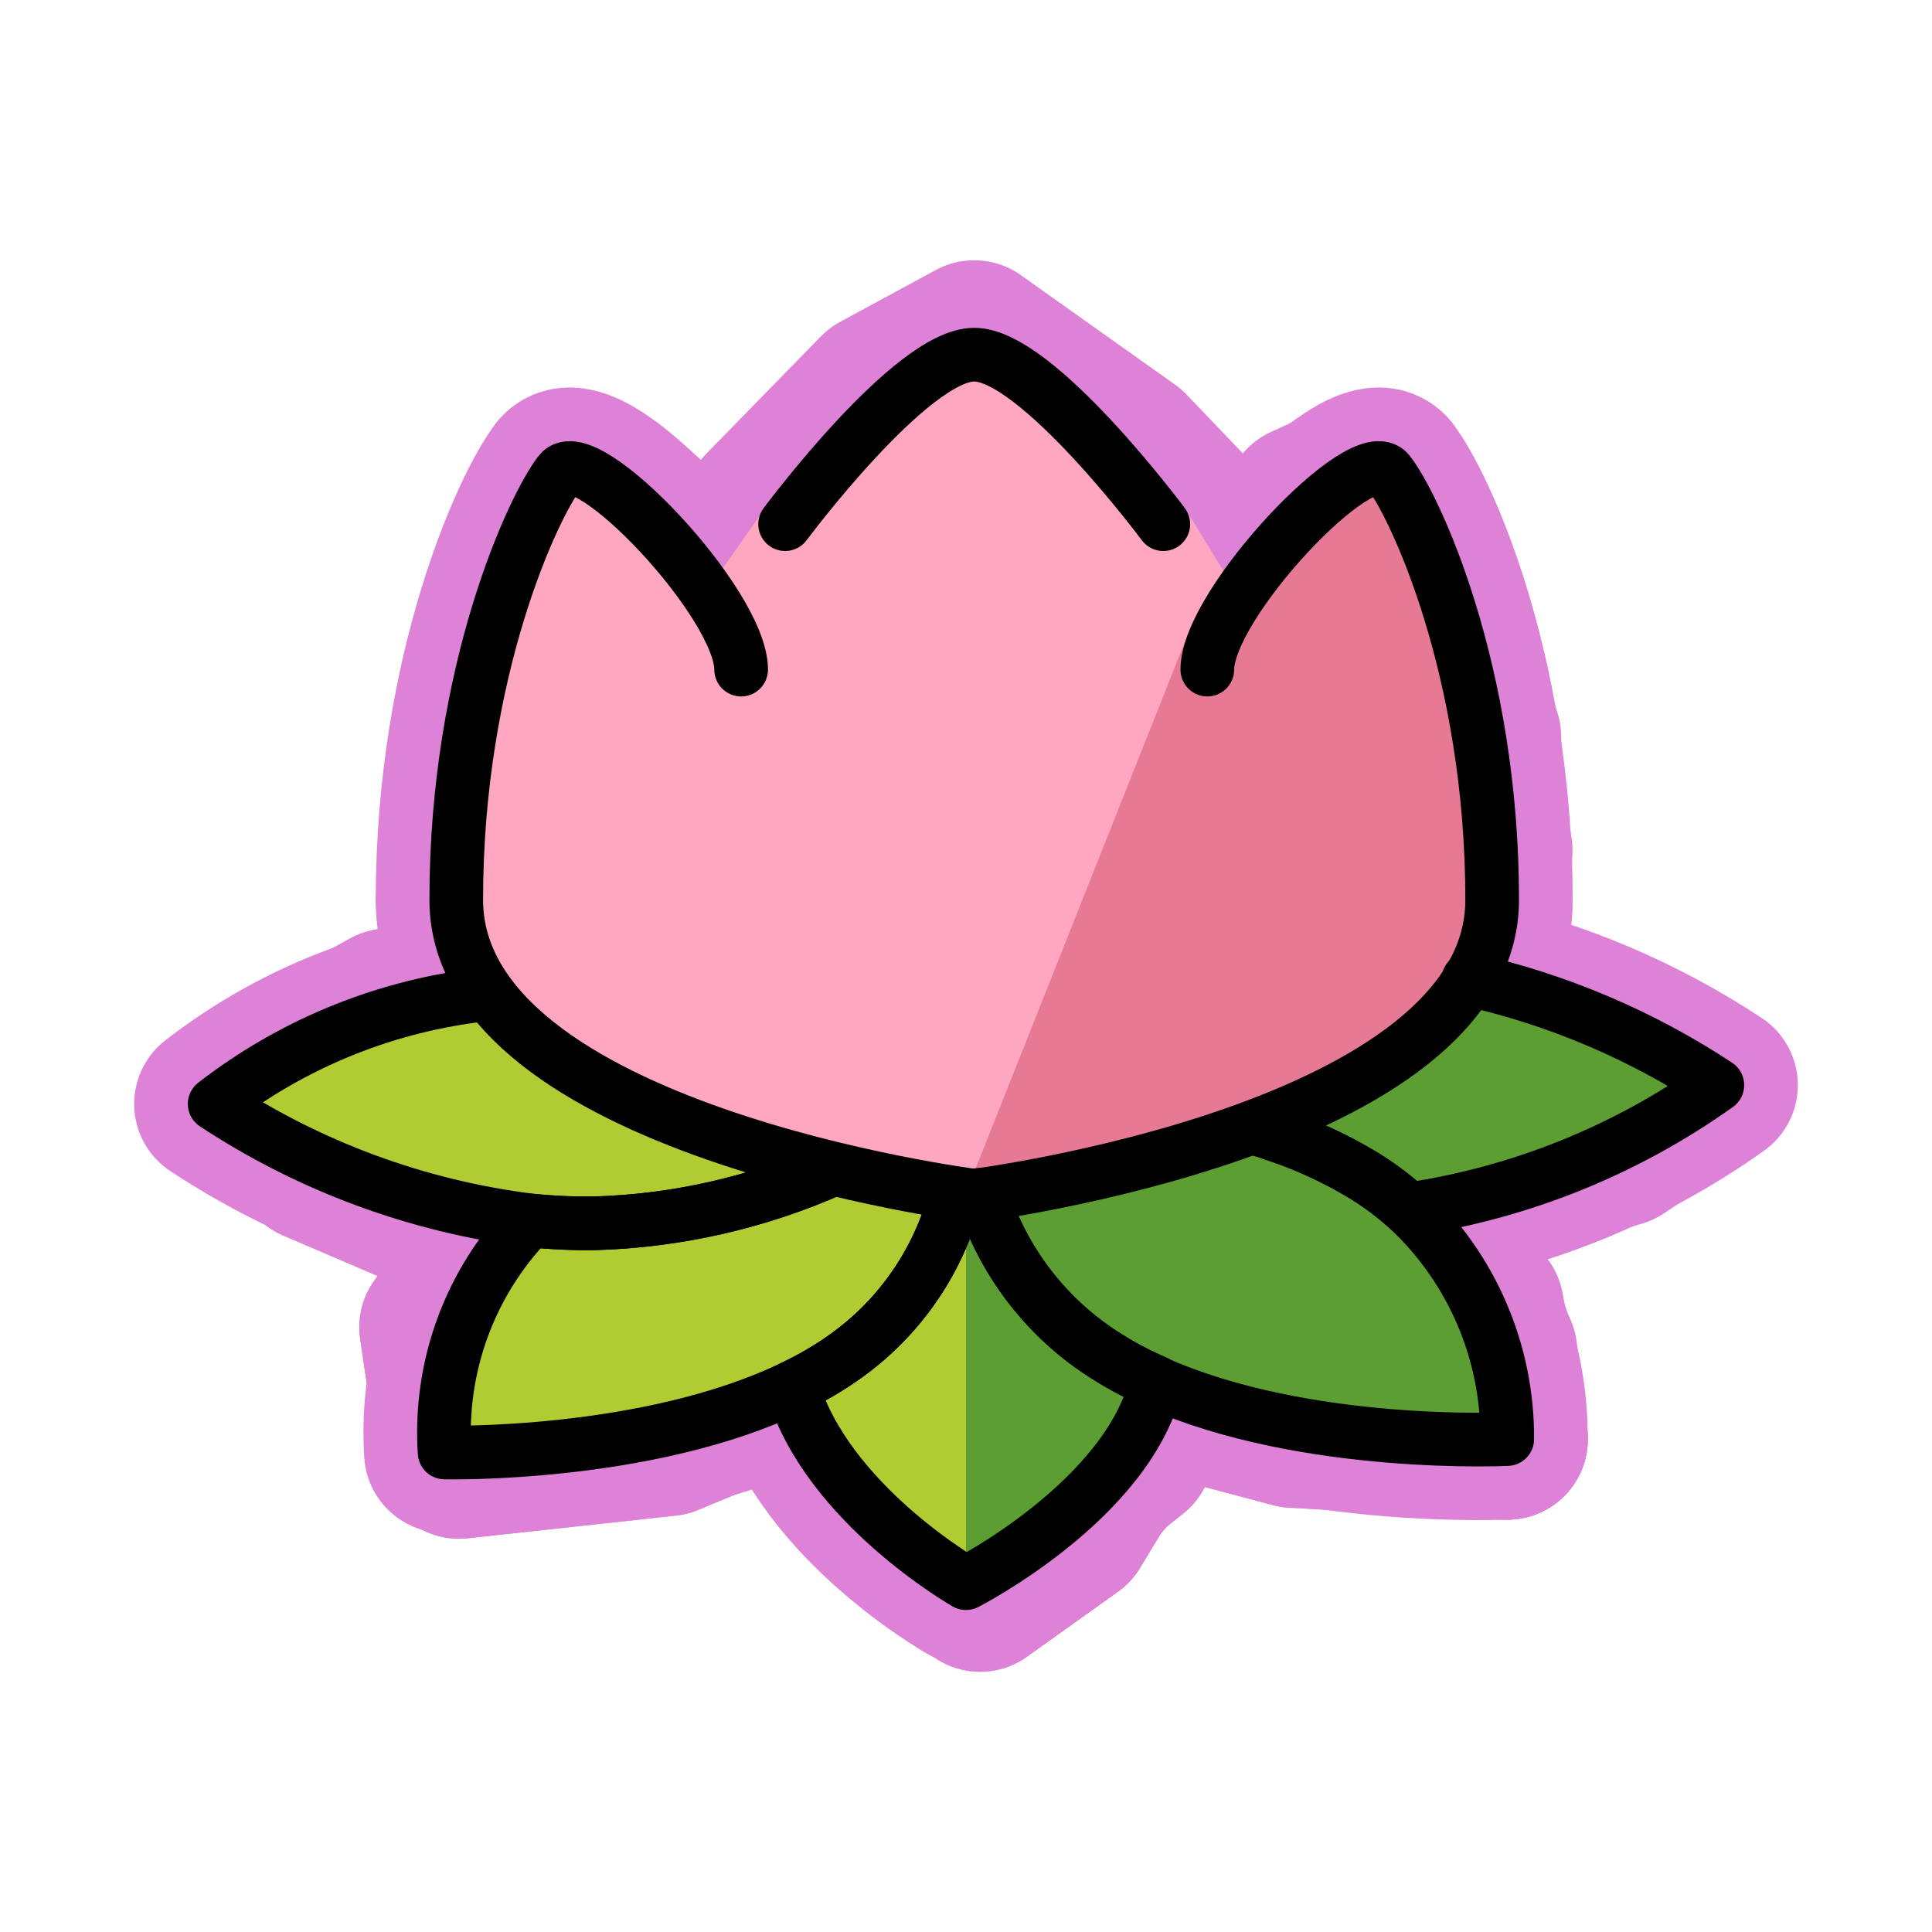
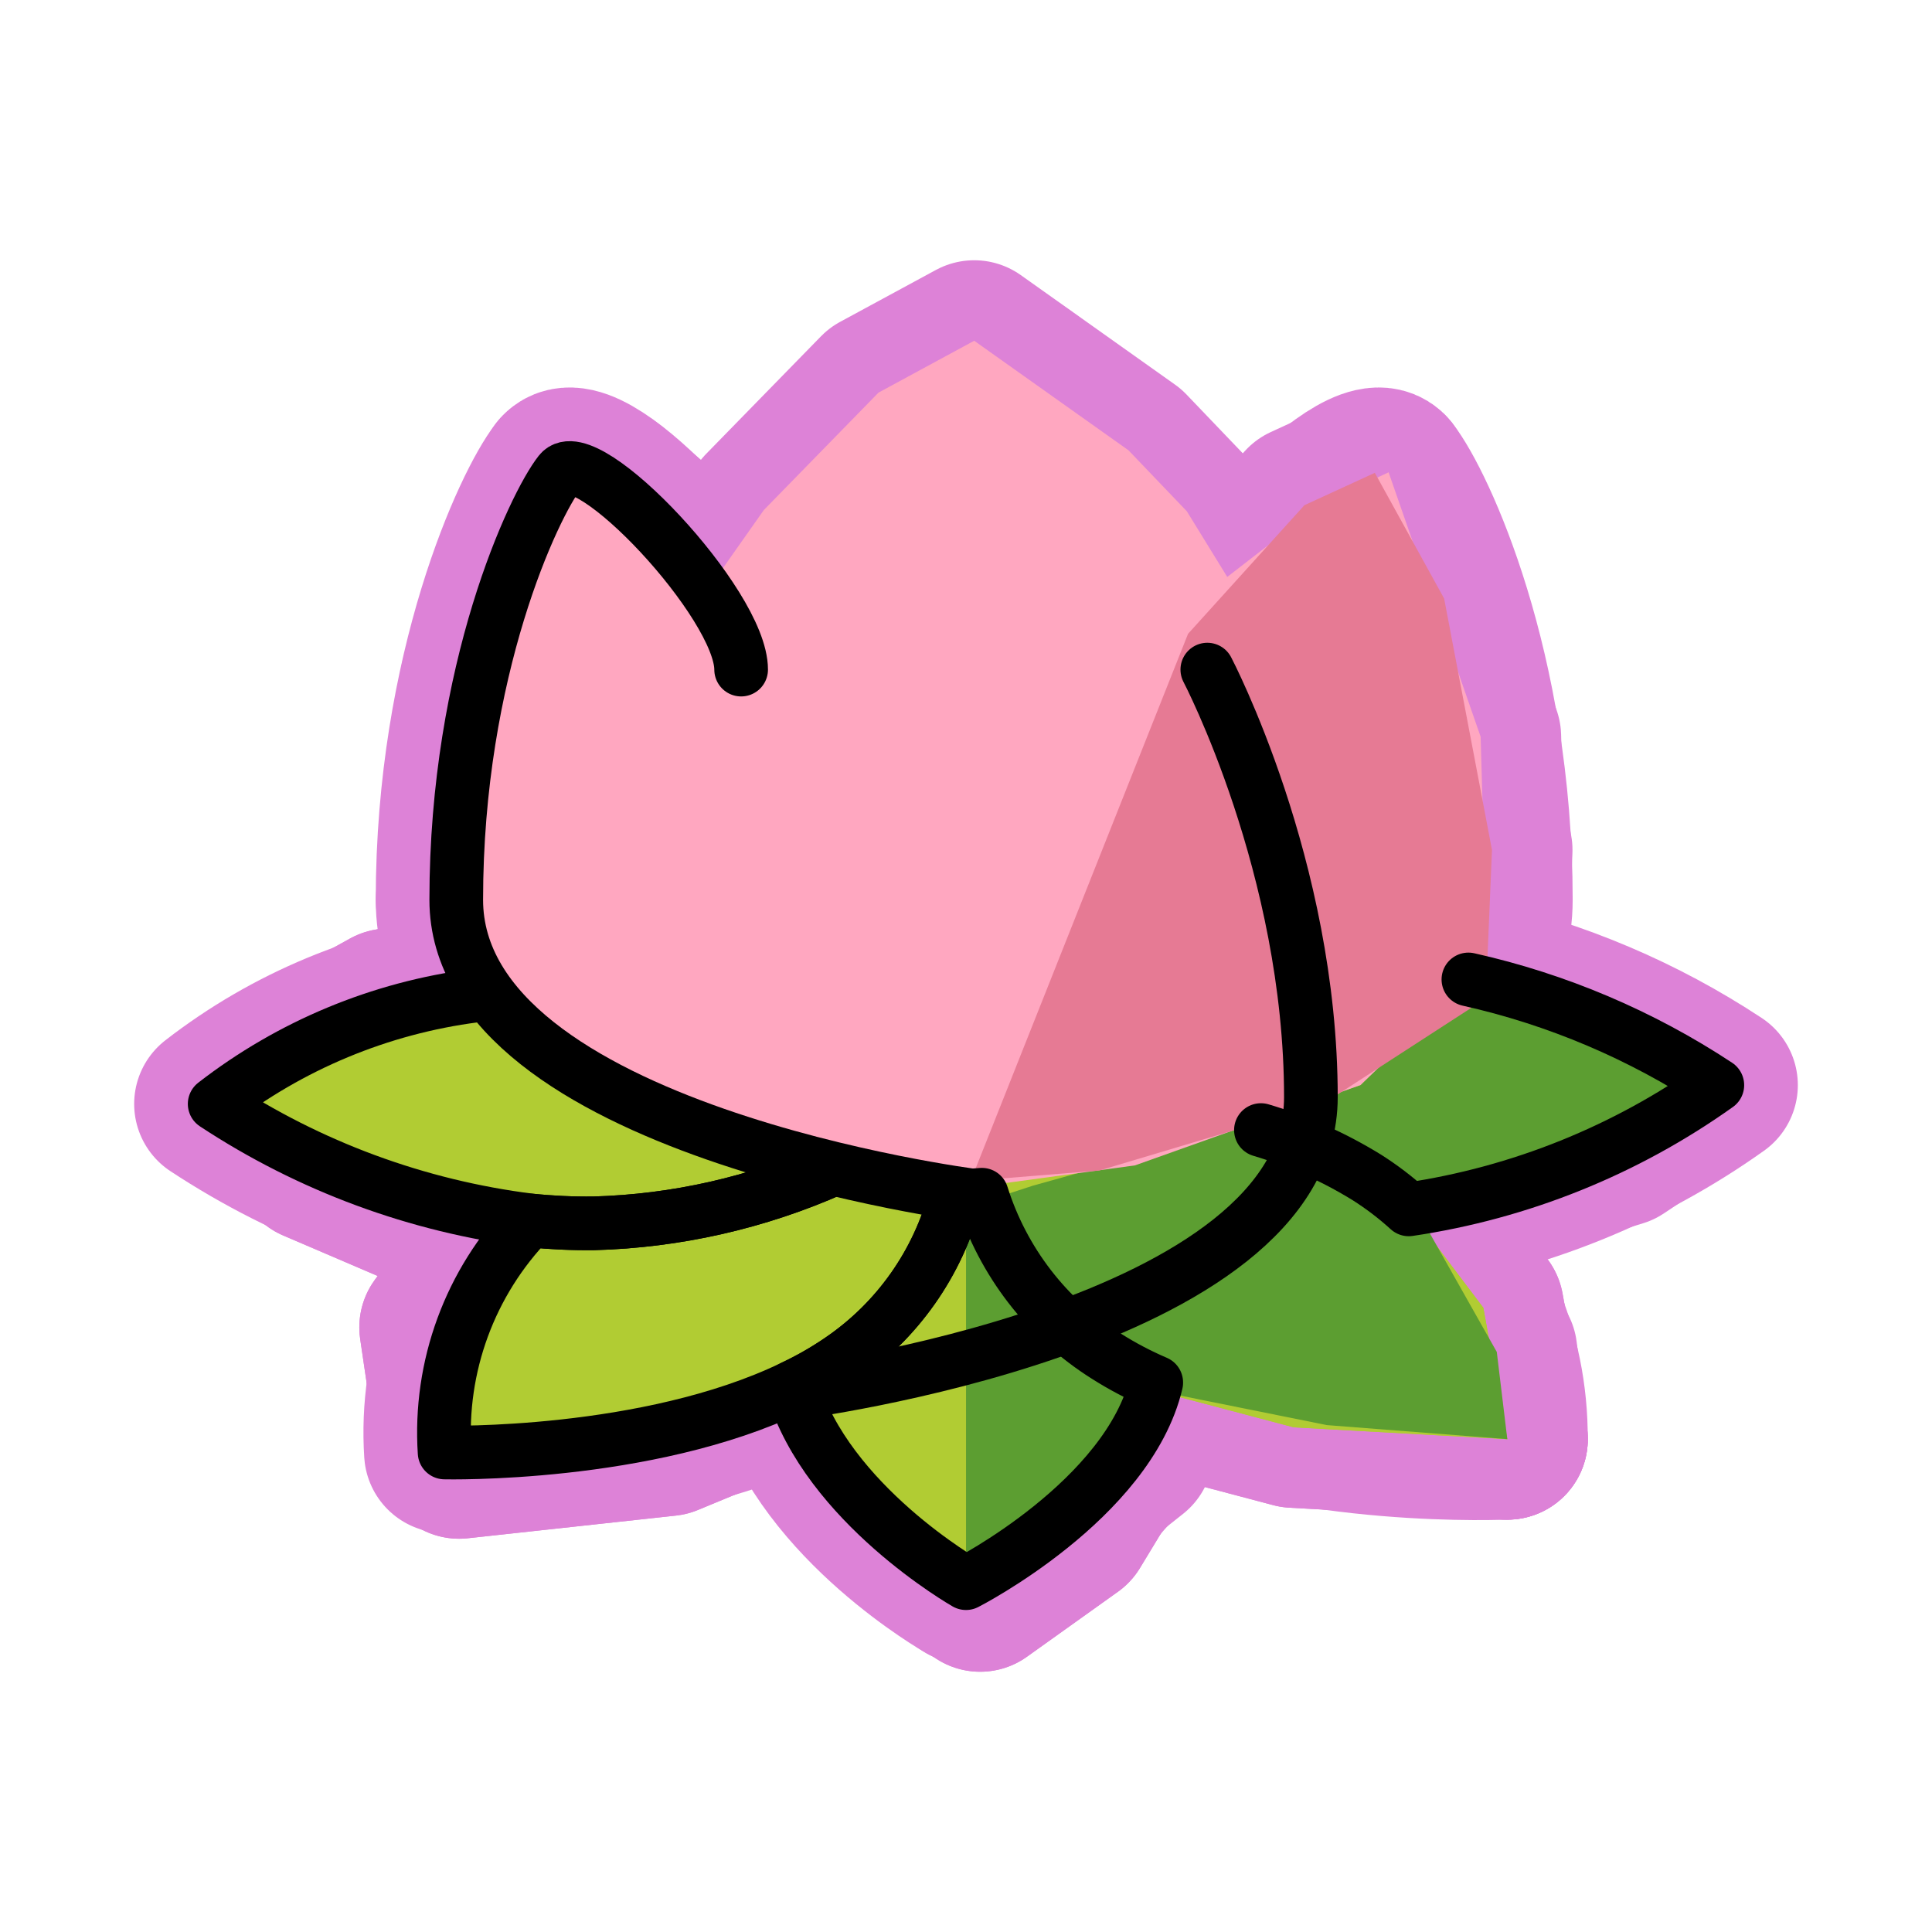
<svg xmlns="http://www.w3.org/2000/svg" id="emoji" viewBox="0 0 72 72">
  <g id="white-padding">
    <g id="color">
      <g>
        <polygon fill="#dd82d7" points="8.661 40.827 14.498 37.601 17.032 37.14 28.092 41.211 37.462 42.286 46.447 40.596 56.508 36.833 63.42 40.135 58.736 43.284 52.438 44.974 55.279 48.737 56.172 53.633 48.214 53.192 42.991 51.809 39.919 56.878 36.527 59.301 31.471 54.958 29.321 51.656 24.866 53.499 17.109 54.344 16.391 49.466 18.722 46.279 11.733 43.284 8.661 40.827" stroke="#dd82d7" stroke-width="6" stroke-linecap="round" stroke-linejoin="round" />
        <polygon fill="#dd82d7" points="8.661 40.827 14.498 37.601 17.032 37.14 28.092 41.211 37.462 42.286 46.447 40.596 56.508 36.833 63.42 40.135 58.736 43.284 52.438 44.974 55.279 48.737 56.172 53.633 48.214 53.192 42.991 51.809 39.919 56.878 36.527 59.301 31.471 54.958 29.321 51.656 24.866 53.499 17.109 54.344 16.391 49.466 18.722 46.279 11.733 43.284 8.661 40.827" stroke="#dd82d7" stroke-width="6" stroke-linecap="round" stroke-linejoin="round" />
      </g>
      <path fill="#dd82d7" d="M38.466,44.194l6.336-1.768,5.902-1.989,4.045-4.052,5.747,2.284,2.947,1.989-3.094,2.063-6.263,1.915-.884,1.179,2.579,4.568,.392,3.25-6.728-.524-6.452-1.299-.768,2.257-6.224,4.934v-14l2.466-.806Z" stroke="#dd82d7" stroke-width="6" stroke-linecap="round" stroke-linejoin="round" />
      <polygon fill="#dd82d7" points="17.004 33.533 17.923 25.306 20.864 17.601 22.701 18.164 26.677 21.548 28.466 19.007 32.74 14.631 36.306 12.699 42.055 16.781 44.23 19.054 45.736 21.501 49.252 18.778 51.749 17.601 55.179 27.457 55.421 35.905 50.703 40.436 42.296 43.431 37.216 44.123 32.015 44.046 25.18 41.895 19.193 38.286 17.004 33.533" stroke="#dd82d7" stroke-width="6" stroke-linecap="round" stroke-linejoin="round" />
      <path fill="#dd82d7" d="M44.271,23.625l4.341-4.798,2.624-1.206,2.583,4.685,1.783,9.37-.233,5.535-6.038,3.912-8.362,2.499-4.796,.39,8.1-20.386Z" stroke="#dd82d7" stroke-width="6" stroke-linecap="round" stroke-linejoin="round" />
    </g>
    <g id="line">
      <path fill="none" stroke="#dd82d7" stroke-linecap="round" stroke-linejoin="round" stroke-width="6" d="M31.037,43.571c-2.809,1.248-5.835,1.934-8.907,2.019-.795,.009-1.589-.028-2.38-.11-4.198-.527-8.218-2.012-11.75-4.34,2.816-2.184,6.164-3.577,9.698-4.035" />
      <path fill="none" stroke="#dd82d7" stroke-linecap="round" stroke-linejoin="round" stroke-width="6" d="M35.608,44.593c-.646,2.476-2.165,4.634-4.279,6.077-.571,.392-1.173,.736-1.8,1.03-5.42,2.61-12.96,2.43-12.96,2.43-.21-3.203,.945-6.346,3.18-8.65,.791,.083,1.585,.119,2.38,.11,3.072-.085,6.098-.771,8.907-2.019" />
      <path fill="none" stroke="#dd82d7" stroke-linecap="round" stroke-linejoin="round" stroke-width="6" d="M36.59,44.524c.783,2.493,2.428,4.626,4.64,6.016,.593,.376,1.215,.704,1.86,.98v.01c-1.04,4.38-7.09,7.47-7.09,7.47,0,0-5.18-2.95-6.47-7.3,.627-.294,1.229-.638,1.8-1.03,2.111-1.441,3.63-3.597,4.276-6.069z" />
      <path fill="none" stroke="#dd82d7" stroke-linecap="round" stroke-linejoin="round" stroke-width="6" d="M36.781,45.07c.839,2.264,2.403,4.187,4.449,5.47,.593,.376,1.215,.704,1.86,.98v.01c5.57,2.47,13.08,2.1,13.08,2.1,.02-3.24-1.31-6.341-3.67-8.56-.485-.441-1.007-.839-1.56-1.19-1.081-.671-2.238-1.209-3.447-1.603" />
      <path fill="none" stroke="#dd82d7" stroke-linecap="round" stroke-linejoin="round" stroke-width="6" d="M54.723,36.501c3.306,.739,6.45,2.074,9.277,3.939-3.413,2.431-7.354,4.018-11.5,4.63-.485-.441-1.007-.839-1.56-1.19-1.233-.76-2.56-1.354-3.949-1.766" />
      <path fill="none" stroke="#dd82d7" stroke-linecap="round" stroke-linejoin="round" stroke-width="6" d="M36.306,44.563s-19.303-2.451-19.303-11.03,2.896-14.707,3.861-15.932,6.756,4.902,6.756,7.353" />
      <path fill="none" stroke="#dd82d7" stroke-linecap="round" stroke-linejoin="round" stroke-width="6" d="M44.993,24.954c0-2.451,5.791-8.579,6.756-7.353s3.86,7.353,3.86,15.932-19.303,11.03-19.303,11.03" />
      <path fill="none" stroke="#dd82d7" stroke-linecap="round" stroke-miterlimit="10" stroke-width="6" d="M43.353,19.534s-4.698-6.317-7.047-6.317-7.047,6.317-7.047,6.317" stroke-linejoin="round" />
    </g>
  </g>
  <g id="emoji-original">
    <g id="color">
      <g>
        <polygon fill="#b1cc33" points="8.661 40.827 14.498 37.601 17.032 37.14 28.092 41.211 37.462 42.286 46.447 40.596 56.508 36.833 63.42 40.135 58.736 43.284 52.438 44.974 55.279 48.737 56.172 53.633 48.214 53.192 42.991 51.809 39.919 56.878 36.527 59.301 31.471 54.958 29.321 51.656 24.866 53.499 17.109 54.344 16.391 49.466 18.722 46.279 11.733 43.284 8.661 40.827" />
        <polygon fill="#b1cc33" points="8.661 40.827 14.498 37.601 17.032 37.14 28.092 41.211 37.462 42.286 46.447 40.596 56.508 36.833 63.42 40.135 58.736 43.284 52.438 44.974 55.279 48.737 56.172 53.633 48.214 53.192 42.991 51.809 39.919 56.878 36.527 59.301 31.471 54.958 29.321 51.656 24.866 53.499 17.109 54.344 16.391 49.466 18.722 46.279 11.733 43.284 8.661 40.827" />
      </g>
      <path fill="#5c9e31" d="M38.466,44.194l6.336-1.768,5.902-1.989,4.045-4.052,5.747,2.284,2.947,1.989-3.094,2.063-6.263,1.915-.884,1.179,2.579,4.568,.392,3.25-6.728-.524-6.452-1.299-.768,2.257-6.224,4.934v-14l2.466-.806Z" />
      <polygon fill="#ffa7c0" points="17.004 33.533 17.923 25.306 20.864 17.601 22.701 18.164 26.677 21.548 28.466 19.007 32.74 14.631 36.306 12.699 42.055 16.781 44.23 19.054 45.736 21.501 49.252 18.778 51.749 17.601 55.179 27.457 55.421 35.905 50.703 40.436 42.296 43.431 37.216 44.123 32.015 44.046 25.18 41.895 19.193 38.286 17.004 33.533" />
      <path fill="#e67a94" d="M44.271,23.625l4.341-4.798,2.624-1.206,2.583,4.685,1.783,9.37-.233,5.535-6.038,3.912-8.362,2.499-4.796,.39,8.1-20.386Z" />
    </g>
    <g id="line">
      <path fill="none" stroke="#000" stroke-linecap="round" stroke-linejoin="round" stroke-width="2" d="M31.037,43.571c-2.809,1.248-5.835,1.934-8.907,2.019-.795,.009-1.589-.028-2.38-.11-4.198-.527-8.218-2.012-11.75-4.34,2.816-2.184,6.164-3.577,9.698-4.035" />
      <path fill="none" stroke="#000" stroke-linecap="round" stroke-linejoin="round" stroke-width="2" d="M35.608,44.593c-.646,2.476-2.165,4.634-4.279,6.077-.571,.392-1.173,.736-1.8,1.03-5.42,2.61-12.96,2.43-12.96,2.43-.21-3.203,.945-6.346,3.18-8.65,.791,.083,1.585,.119,2.38,.11,3.072-.085,6.098-.771,8.907-2.019" />
      <path fill="none" stroke="#000" stroke-linecap="round" stroke-linejoin="round" stroke-width="2" d="M36.59,44.524c.783,2.493,2.428,4.626,4.64,6.016,.593,.376,1.215,.704,1.86,.98v.01c-1.04,4.38-7.09,7.47-7.09,7.47,0,0-5.18-2.95-6.47-7.3,.627-.294,1.229-.638,1.8-1.03,2.111-1.441,3.63-3.597,4.276-6.069z" />
-       <path fill="none" stroke="#000" stroke-linecap="round" stroke-linejoin="round" stroke-width="2" d="M36.781,45.07c.839,2.264,2.403,4.187,4.449,5.47,.593,.376,1.215,.704,1.86,.98v.01c5.57,2.47,13.08,2.1,13.08,2.1,.02-3.24-1.31-6.341-3.67-8.56-.485-.441-1.007-.839-1.56-1.19-1.081-.671-2.238-1.209-3.447-1.603" />
      <path fill="none" stroke="#000" stroke-linecap="round" stroke-linejoin="round" stroke-width="2" d="M54.723,36.501c3.306,.739,6.45,2.074,9.277,3.939-3.413,2.431-7.354,4.018-11.5,4.63-.485-.441-1.007-.839-1.56-1.19-1.233-.76-2.56-1.354-3.949-1.766" />
      <path fill="none" stroke="#000" stroke-linecap="round" stroke-linejoin="round" stroke-width="2" d="M36.306,44.563s-19.303-2.451-19.303-11.03,2.896-14.707,3.861-15.932,6.756,4.902,6.756,7.353" />
-       <path fill="none" stroke="#000" stroke-linecap="round" stroke-linejoin="round" stroke-width="2" d="M44.993,24.954c0-2.451,5.791-8.579,6.756-7.353s3.86,7.353,3.86,15.932-19.303,11.03-19.303,11.03" />
-       <path fill="none" stroke="#000" stroke-linecap="round" stroke-miterlimit="10" stroke-width="2" d="M43.353,19.534s-4.698-6.317-7.047-6.317-7.047,6.317-7.047,6.317" />
+       <path fill="none" stroke="#000" stroke-linecap="round" stroke-linejoin="round" stroke-width="2" d="M44.993,24.954s3.86,7.353,3.86,15.932-19.303,11.03-19.303,11.03" />
    </g>
  </g>
</svg>